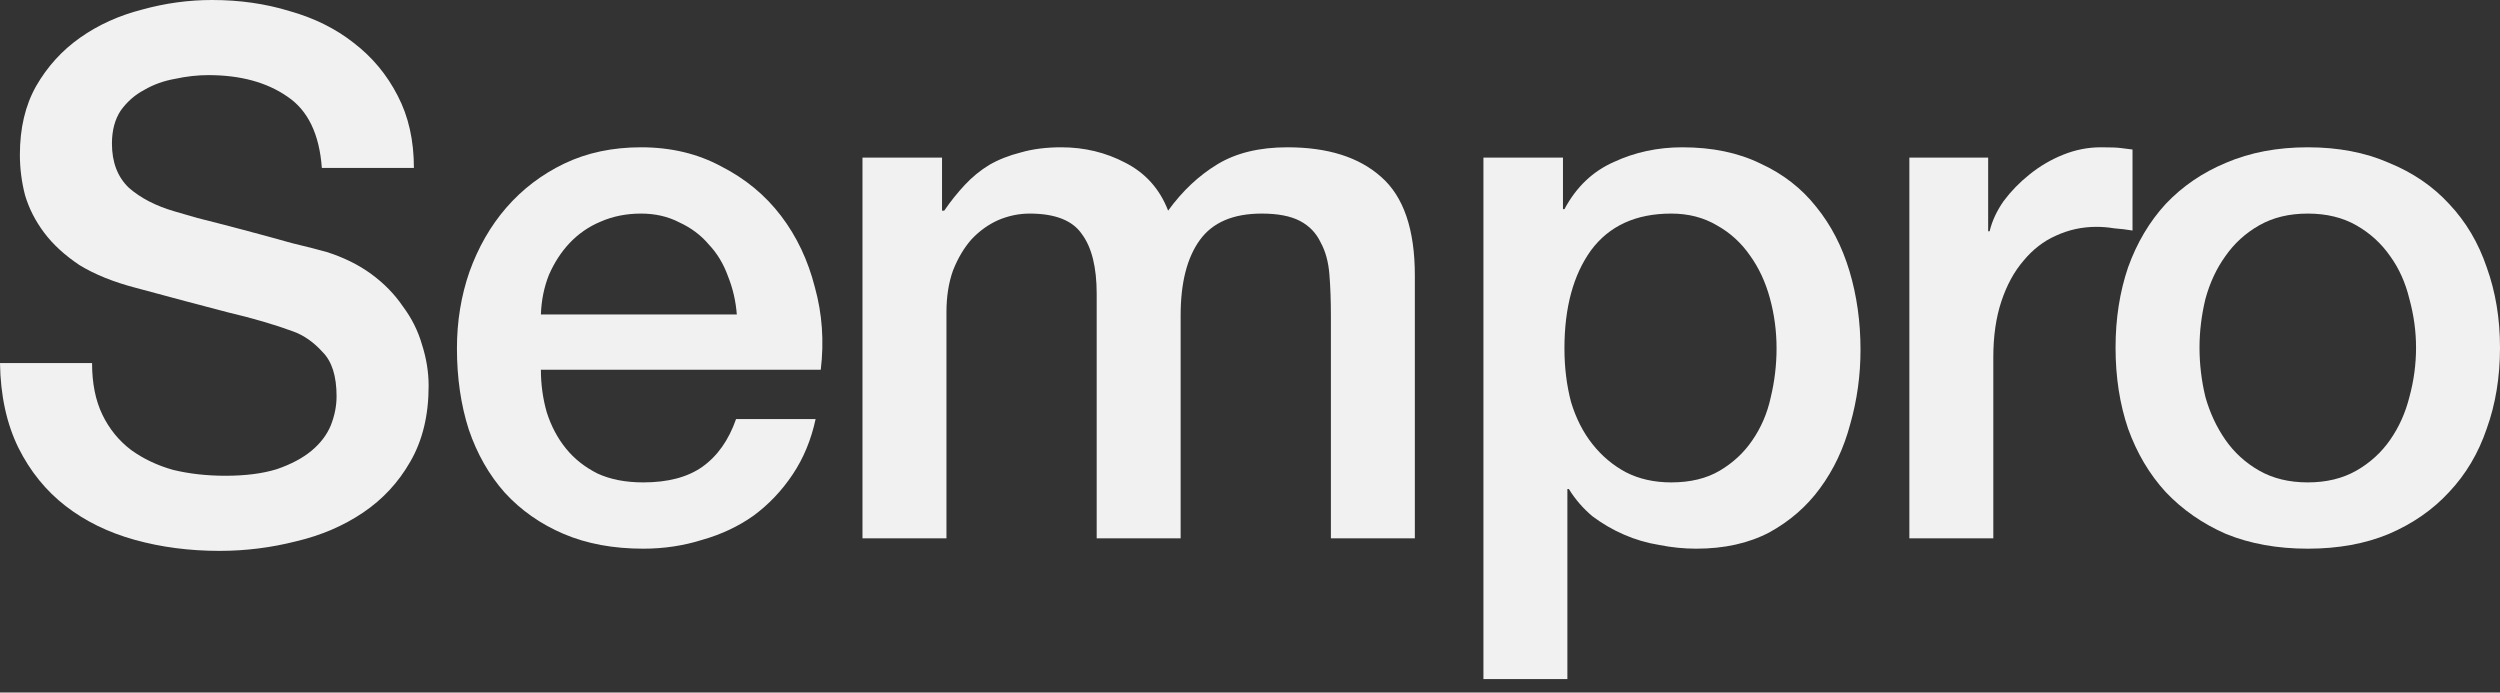
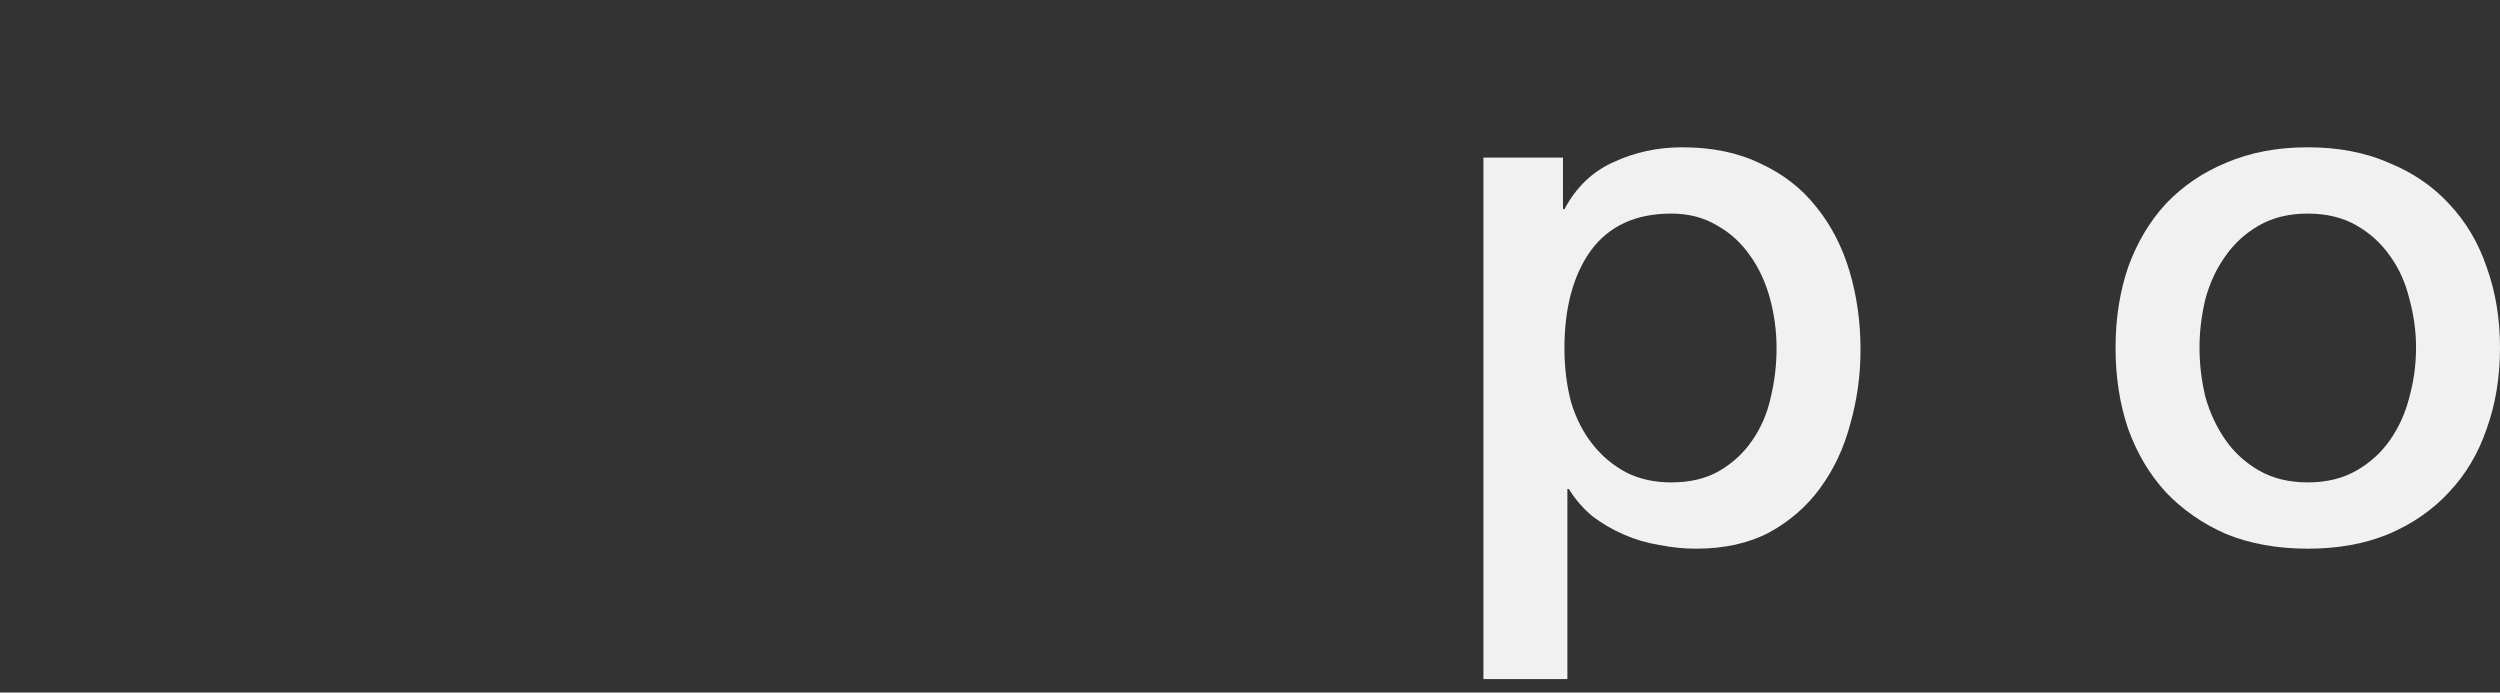
<svg xmlns="http://www.w3.org/2000/svg" width="148" height="41" viewBox="0 0 148 41" fill="none">
  <rect x="0" y="0" width="148" height="41" fill="#333333" stroke="none" />
-   <path d="M5.45 21.495C5.45 22.686 5.653 23.704 6.06 24.547C6.467 25.39 7.034 26.087 7.761 26.639C8.487 27.163 9.316 27.555 10.246 27.817C11.205 28.049 12.237 28.165 13.341 28.165C14.533 28.165 15.55 28.035 16.393 27.773C17.236 27.482 17.919 27.119 18.443 26.683C18.966 26.247 19.344 25.753 19.576 25.201C19.809 24.619 19.925 24.038 19.925 23.457C19.925 22.265 19.649 21.393 19.097 20.841C18.573 20.259 17.992 19.852 17.353 19.62C16.248 19.213 14.955 18.835 13.472 18.486C12.019 18.108 10.217 17.629 8.066 17.047C6.729 16.699 5.61 16.248 4.709 15.696C3.837 15.114 3.139 14.475 2.616 13.777C2.093 13.08 1.715 12.339 1.482 11.554C1.279 10.769 1.177 9.97 1.177 9.156C1.177 7.586 1.497 6.235 2.136 5.101C2.805 3.938 3.677 2.979 4.752 2.224C5.828 1.468 7.049 0.916 8.415 0.567C9.781 0.189 11.162 0 12.557 0C14.184 0 15.71 0.218 17.135 0.654C18.588 1.061 19.852 1.686 20.928 2.529C22.032 3.372 22.904 4.418 23.544 5.668C24.183 6.889 24.503 8.313 24.503 9.941H19.053C18.908 7.935 18.225 6.525 17.004 5.712C15.783 4.869 14.228 4.447 12.339 4.447C11.699 4.447 11.045 4.52 10.377 4.665C9.708 4.781 9.098 4.999 8.546 5.319C7.993 5.61 7.528 6.017 7.15 6.54C6.802 7.063 6.627 7.717 6.627 8.502C6.627 9.606 6.961 10.478 7.63 11.118C8.328 11.728 9.229 12.193 10.333 12.513C10.449 12.542 10.9 12.673 11.685 12.905C12.498 13.109 13.4 13.341 14.388 13.603C15.376 13.865 16.335 14.126 17.265 14.388C18.225 14.62 18.908 14.795 19.315 14.911C20.332 15.231 21.218 15.667 21.974 16.219C22.73 16.771 23.355 17.411 23.849 18.137C24.372 18.835 24.75 19.591 24.983 20.405C25.244 21.218 25.375 22.032 25.375 22.846C25.375 24.59 25.012 26.087 24.285 27.337C23.587 28.558 22.657 29.561 21.495 30.345C20.332 31.13 19.009 31.697 17.527 32.046C16.045 32.423 14.533 32.612 12.993 32.612C11.22 32.612 9.548 32.395 7.979 31.959C6.409 31.523 5.043 30.854 3.88 29.953C2.718 29.052 1.788 27.904 1.09 26.509C0.392 25.084 0.029 23.413 0 21.495H5.45Z" fill="#F1F1F1" />
-   <path d="M43.619 18.617C43.56 17.832 43.386 17.076 43.095 16.35C42.834 15.623 42.456 14.998 41.962 14.475C41.497 13.923 40.915 13.487 40.218 13.167C39.549 12.818 38.794 12.644 37.951 12.644C37.079 12.644 36.279 12.804 35.553 13.123C34.855 13.414 34.245 13.836 33.721 14.388C33.227 14.911 32.821 15.536 32.501 16.263C32.21 16.989 32.05 17.774 32.021 18.617H43.619ZM32.021 21.887C32.021 22.759 32.137 23.602 32.37 24.416C32.632 25.23 33.009 25.942 33.504 26.552C33.998 27.163 34.623 27.657 35.378 28.035C36.134 28.383 37.035 28.558 38.081 28.558C39.535 28.558 40.697 28.253 41.569 27.642C42.471 27.003 43.139 26.058 43.575 24.808H48.284C48.022 26.029 47.572 27.119 46.932 28.078C46.293 29.037 45.523 29.851 44.621 30.52C43.72 31.159 42.703 31.639 41.569 31.959C40.465 32.307 39.302 32.482 38.081 32.482C36.308 32.482 34.739 32.191 33.373 31.61C32.007 31.028 30.844 30.215 29.885 29.168C28.955 28.122 28.242 26.872 27.748 25.419C27.283 23.965 27.051 22.367 27.051 20.623C27.051 19.024 27.298 17.512 27.792 16.088C28.315 14.635 29.042 13.37 29.972 12.295C30.931 11.191 32.079 10.319 33.416 9.679C34.753 9.04 36.265 8.72 37.951 8.72C39.724 8.72 41.308 9.098 42.703 9.854C44.127 10.58 45.304 11.554 46.235 12.775C47.165 13.995 47.833 15.405 48.24 17.004C48.676 18.573 48.792 20.201 48.589 21.887H32.021Z" fill="#F1F1F1" />
-   <path d="M51.059 9.33H55.768V12.47H55.899C56.277 11.917 56.684 11.409 57.12 10.944C57.556 10.478 58.035 10.086 58.559 9.766C59.111 9.447 59.736 9.2 60.433 9.025C61.131 8.822 61.93 8.72 62.831 8.72C64.198 8.72 65.462 9.025 66.624 9.636C67.816 10.246 68.659 11.191 69.153 12.47C69.996 11.307 70.97 10.391 72.075 9.723C73.179 9.054 74.56 8.72 76.216 8.72C78.6 8.72 80.446 9.301 81.754 10.464C83.091 11.627 83.759 13.574 83.759 16.306V31.871H78.789V18.704C78.789 17.803 78.76 16.989 78.702 16.263C78.644 15.507 78.469 14.867 78.178 14.344C77.917 13.792 77.51 13.37 76.958 13.08C76.405 12.789 75.65 12.644 74.69 12.644C73.005 12.644 71.784 13.167 71.028 14.213C70.272 15.26 69.894 16.742 69.894 18.661V31.871H64.924V17.396C64.924 15.827 64.633 14.649 64.052 13.865C63.5 13.051 62.468 12.644 60.957 12.644C60.317 12.644 59.692 12.775 59.082 13.036C58.501 13.298 57.977 13.676 57.512 14.17C57.076 14.664 56.713 15.274 56.422 16.001C56.161 16.728 56.03 17.556 56.03 18.486V31.871H51.059V9.33Z" fill="#F1F1F1" />
  <path d="M87.819 9.33H92.528V12.382H92.615C93.312 11.074 94.286 10.144 95.536 9.592C96.786 9.011 98.138 8.72 99.591 8.72C101.364 8.72 102.904 9.04 104.212 9.679C105.549 10.29 106.654 11.147 107.526 12.252C108.398 13.327 109.052 14.591 109.488 16.045C109.924 17.498 110.142 19.053 110.142 20.71C110.142 22.221 109.939 23.689 109.532 25.113C109.154 26.538 108.558 27.802 107.744 28.907C106.959 29.982 105.956 30.854 104.736 31.523C103.515 32.162 102.076 32.482 100.419 32.482C99.693 32.482 98.966 32.409 98.239 32.264C97.513 32.147 96.815 31.944 96.147 31.653C95.478 31.363 94.853 30.999 94.272 30.563C93.719 30.098 93.254 29.561 92.876 28.95H92.789V40.199H87.819V9.33ZM105.172 20.623C105.172 19.605 105.041 18.617 104.779 17.658C104.518 16.699 104.125 15.856 103.602 15.129C103.079 14.373 102.425 13.777 101.64 13.341C100.855 12.876 99.954 12.644 98.937 12.644C96.844 12.644 95.26 13.37 94.184 14.824C93.138 16.277 92.615 18.21 92.615 20.623C92.615 21.756 92.746 22.817 93.007 23.805C93.298 24.765 93.719 25.593 94.272 26.291C94.824 26.988 95.478 27.54 96.234 27.947C97.019 28.354 97.92 28.558 98.937 28.558C100.07 28.558 101.03 28.325 101.814 27.86C102.599 27.395 103.239 26.799 103.733 26.073C104.256 25.317 104.619 24.474 104.823 23.544C105.055 22.585 105.172 21.611 105.172 20.623Z" fill="#F1F1F1" />
-   <path d="M113.034 9.33H117.699V13.69H117.786C117.932 13.08 118.208 12.484 118.615 11.903C119.051 11.321 119.559 10.798 120.141 10.333C120.751 9.839 121.419 9.447 122.146 9.156C122.873 8.865 123.614 8.72 124.37 8.72C124.951 8.72 125.343 8.734 125.547 8.764C125.779 8.793 126.012 8.822 126.245 8.851V13.647C125.896 13.588 125.532 13.545 125.155 13.516C124.806 13.458 124.457 13.429 124.108 13.429C123.265 13.429 122.466 13.603 121.71 13.952C120.983 14.272 120.344 14.766 119.792 15.434C119.24 16.074 118.804 16.873 118.484 17.832C118.164 18.791 118.004 19.896 118.004 21.146V31.871H113.034V9.33Z" fill="#F1F1F1" />
  <path d="M136.621 32.482C134.818 32.482 133.205 32.191 131.781 31.61C130.386 30.999 129.194 30.171 128.206 29.125C127.247 28.078 126.505 26.828 125.982 25.375C125.488 23.922 125.241 22.323 125.241 20.579C125.241 18.864 125.488 17.28 125.982 15.827C126.505 14.373 127.247 13.123 128.206 12.077C129.194 11.031 130.386 10.217 131.781 9.636C133.205 9.025 134.818 8.72 136.621 8.72C138.423 8.72 140.021 9.025 141.416 9.636C142.841 10.217 144.032 11.031 144.992 12.077C145.98 13.123 146.721 14.373 147.215 15.827C147.738 17.28 148 18.864 148 20.579C148 22.323 147.738 23.922 147.215 25.375C146.721 26.828 145.98 28.078 144.992 29.125C144.032 30.171 142.841 30.999 141.416 31.61C140.021 32.191 138.423 32.482 136.621 32.482ZM136.621 28.558C137.725 28.558 138.684 28.325 139.498 27.86C140.312 27.395 140.98 26.785 141.504 26.029C142.027 25.273 142.405 24.43 142.637 23.5C142.899 22.541 143.03 21.567 143.03 20.579C143.03 19.62 142.899 18.661 142.637 17.701C142.405 16.742 142.027 15.899 141.504 15.173C140.98 14.417 140.312 13.806 139.498 13.341C138.684 12.876 137.725 12.644 136.621 12.644C135.516 12.644 134.557 12.876 133.743 13.341C132.929 13.806 132.261 14.417 131.737 15.173C131.214 15.899 130.822 16.742 130.56 17.701C130.328 18.661 130.211 19.62 130.211 20.579C130.211 21.567 130.328 22.541 130.56 23.5C130.822 24.43 131.214 25.273 131.737 26.029C132.261 26.785 132.929 27.395 133.743 27.86C134.557 28.325 135.516 28.558 136.621 28.558Z" fill="#F1F1F1" />
</svg>